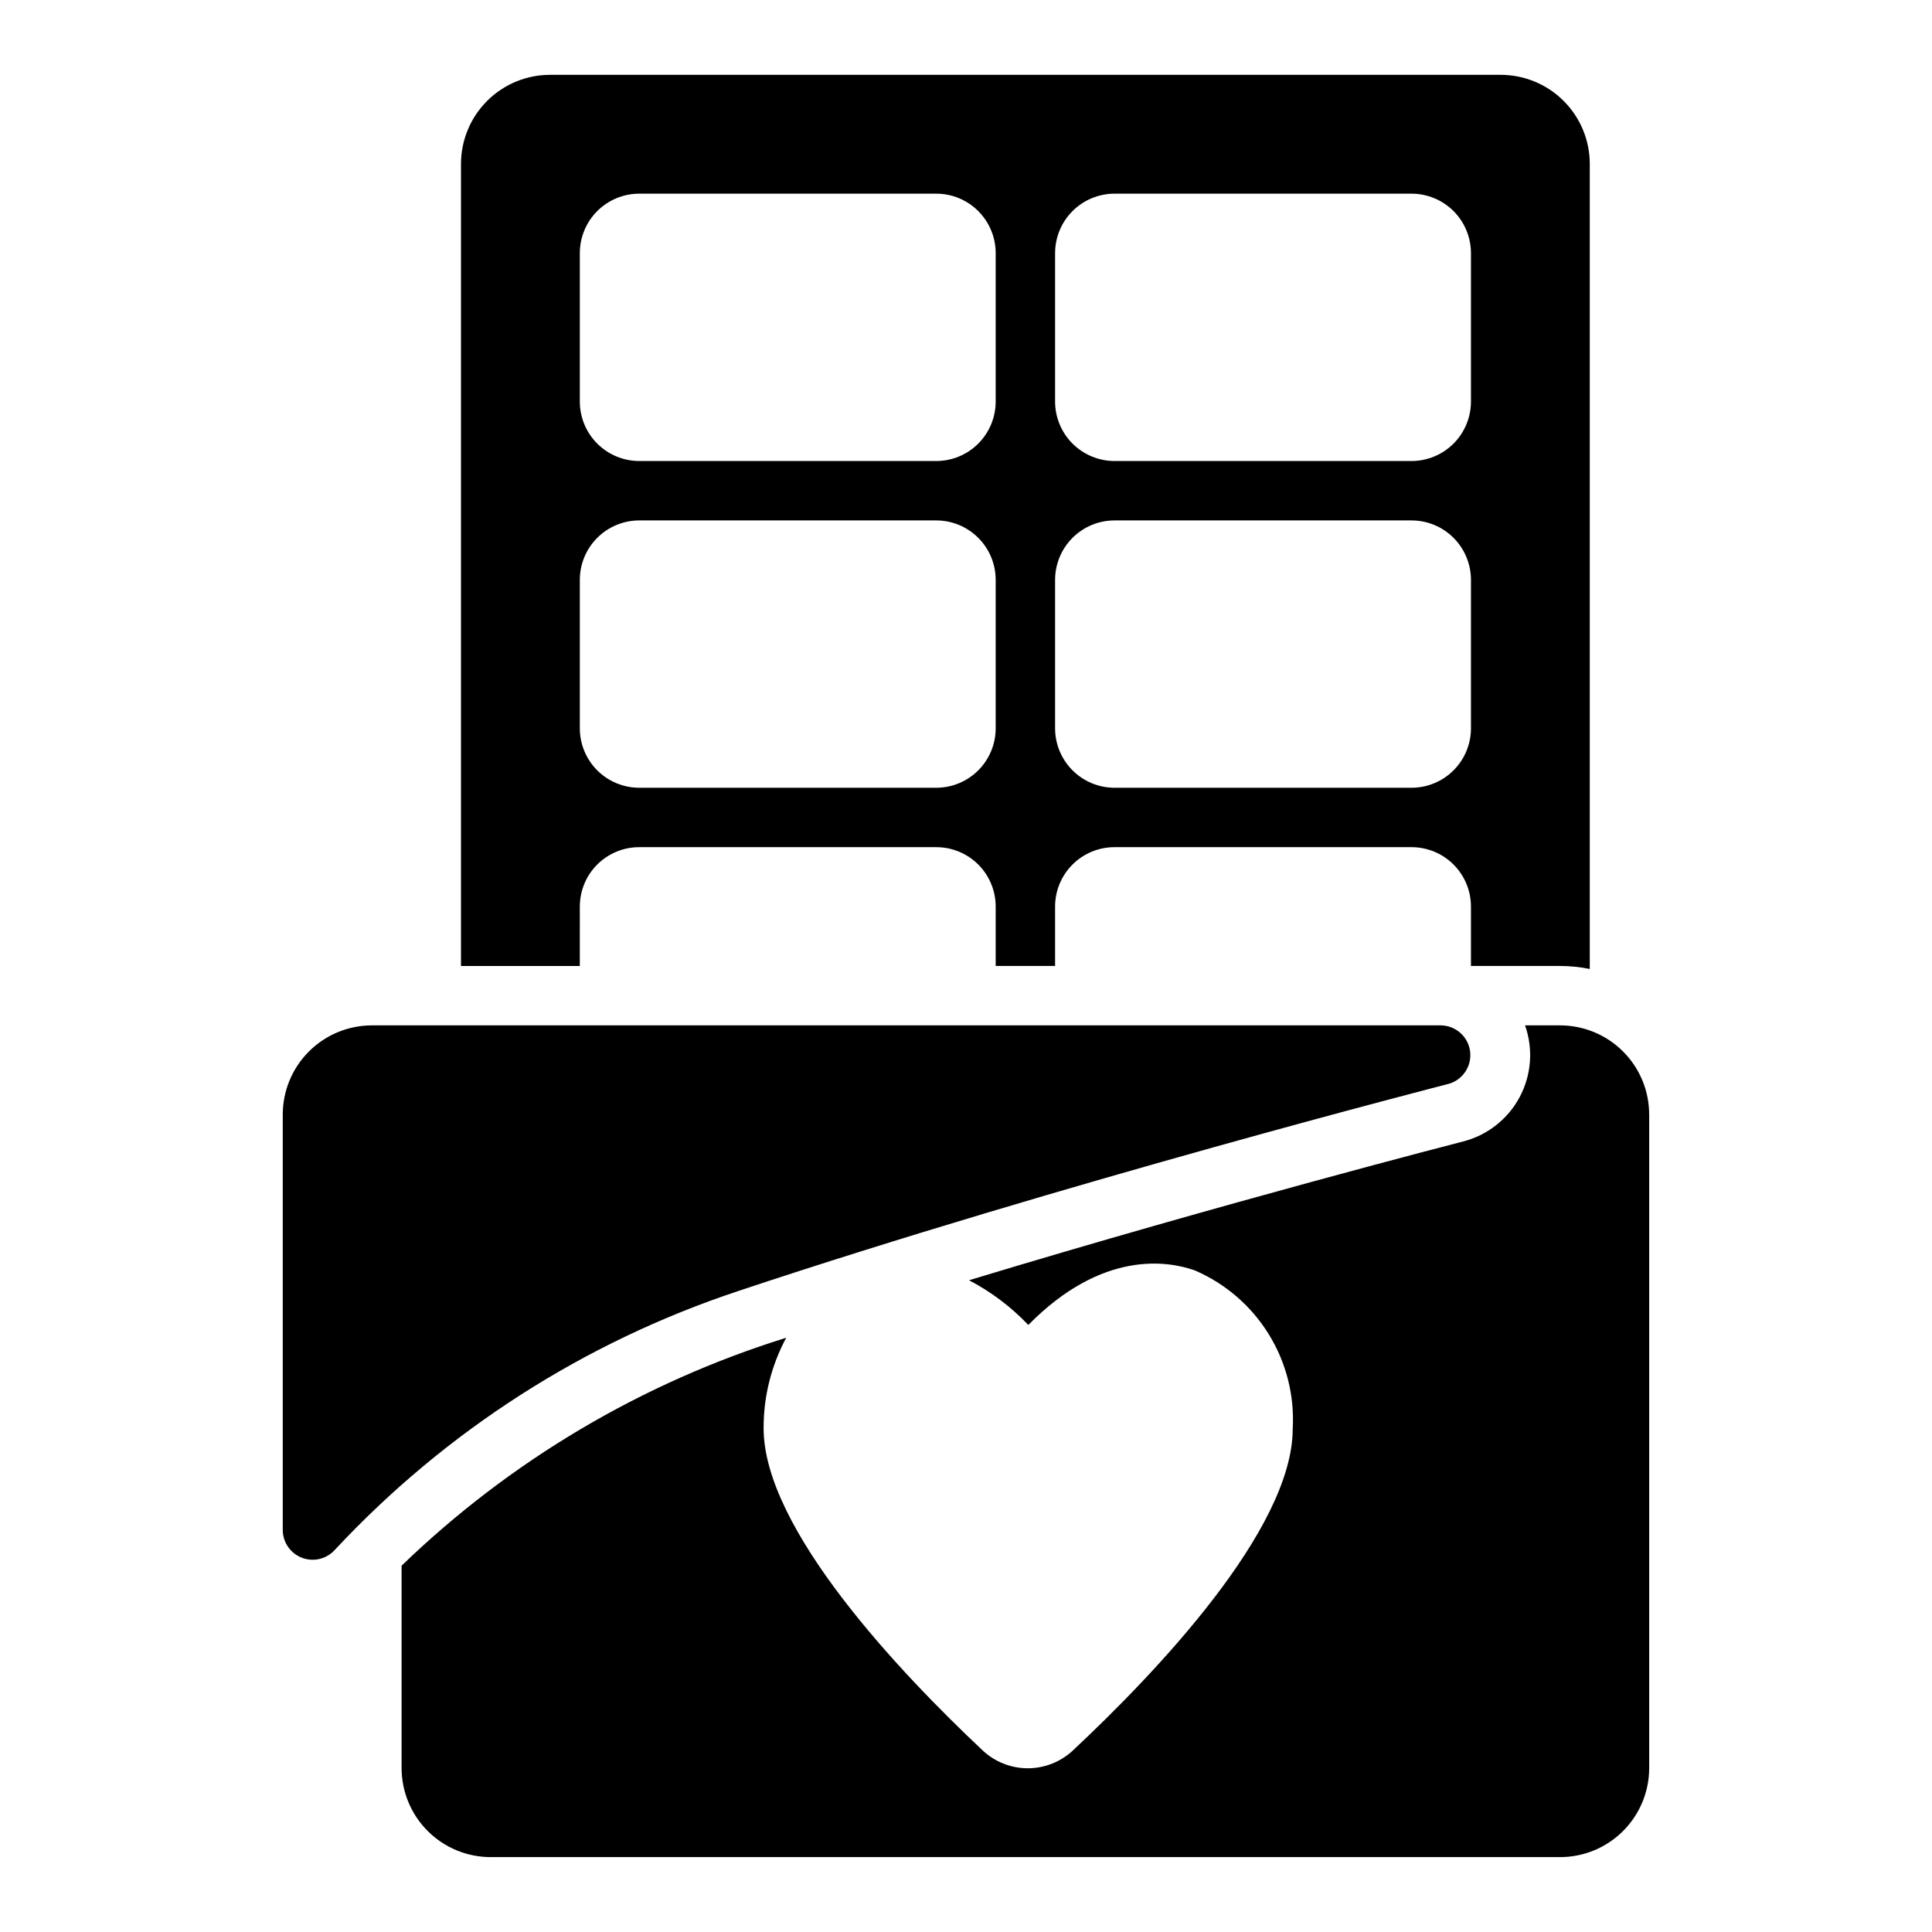
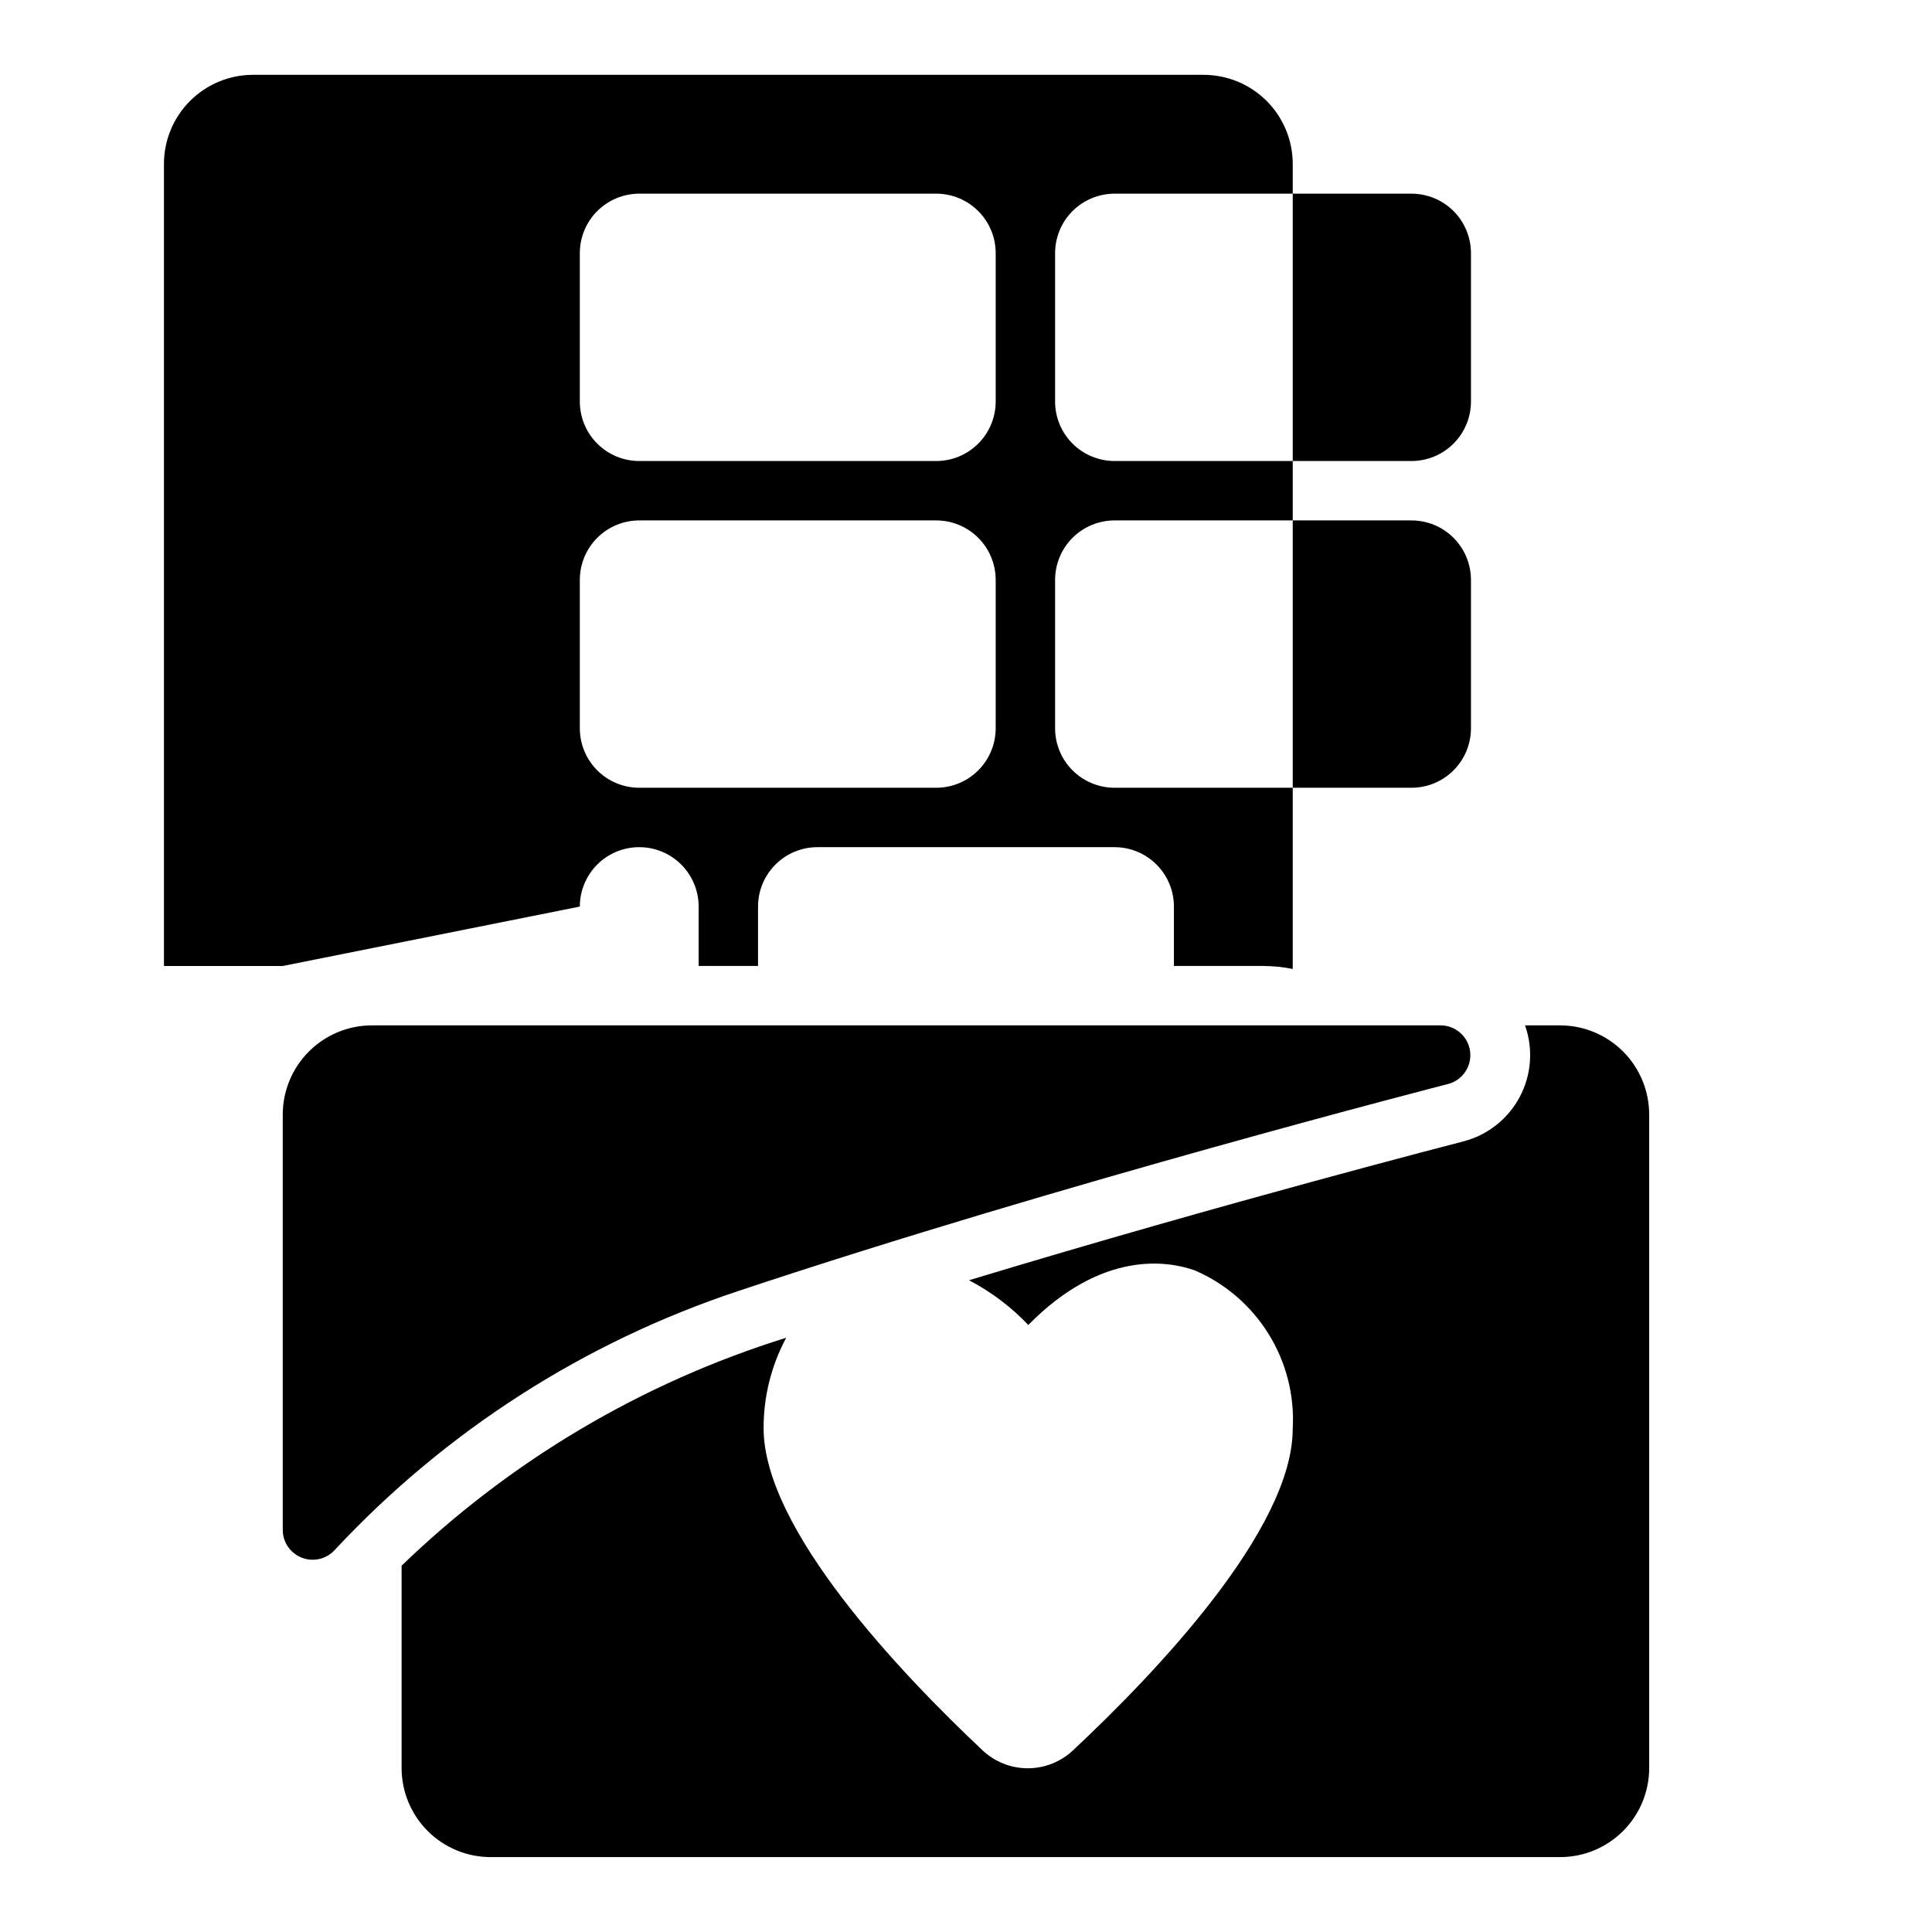
<svg xmlns="http://www.w3.org/2000/svg" fill="#000000" width="800px" height="800px" version="1.1" viewBox="144 144 512 512">
-   <path d="m297.66 384.25c0-4.176 1.656-8.18 4.609-11.133 2.953-2.953 6.957-4.609 11.133-4.609h78.719c4.176 0 8.18 1.656 11.133 4.609 2.953 2.953 4.613 6.957 4.613 11.133v15.742h15.742v-15.742c0-4.176 1.66-8.18 4.613-11.133 2.953-2.953 6.957-4.609 11.133-4.609h78.719c4.176 0 8.18 1.656 11.133 4.609 2.953 2.953 4.613 6.957 4.613 11.133v15.742h23.617l-0.004 0.004c2.644 0 5.281 0.266 7.875 0.793v-213.34c0-6.262-2.488-12.27-6.918-16.699-4.43-4.43-10.438-6.918-16.699-6.918h-251.91c-6.262 0-12.27 2.488-16.699 6.918-4.426 4.43-6.914 10.438-6.914 16.699v212.55h31.488zm125.95-173.18c0.008-4.176 1.668-8.176 4.617-11.129 2.953-2.949 6.953-4.609 11.129-4.617h78.719c4.176 0.008 8.176 1.668 11.129 4.617 2.949 2.953 4.609 6.953 4.617 11.129v39.359c-0.008 4.176-1.668 8.176-4.617 11.129-2.953 2.949-6.953 4.609-11.129 4.617h-78.719c-4.176-0.008-8.176-1.668-11.129-4.617-2.949-2.953-4.609-6.953-4.617-11.129zm0 86.594c0.008-4.176 1.668-8.18 4.617-11.129 2.953-2.953 6.953-4.613 11.129-4.617h78.719c4.176 0.004 8.176 1.664 11.129 4.617 2.949 2.949 4.609 6.953 4.617 11.129v39.359c-0.008 4.172-1.668 8.176-4.617 11.125-2.953 2.953-6.953 4.613-11.129 4.617h-78.719c-4.176-0.004-8.176-1.664-11.129-4.617-2.949-2.949-4.609-6.953-4.617-11.125zm-125.95-86.594c0.004-4.176 1.664-8.176 4.613-11.129 2.953-2.953 6.953-4.613 11.129-4.617h78.719c4.176 0.004 8.18 1.664 11.129 4.617 2.953 2.953 4.613 6.953 4.617 11.129v39.359c-0.004 4.176-1.664 8.176-4.617 11.129-2.949 2.953-6.953 4.613-11.129 4.617h-78.719c-4.176-0.004-8.176-1.664-11.129-4.617-2.949-2.953-4.609-6.953-4.613-11.129zm0 86.594c0.004-4.176 1.664-8.18 4.613-11.129 2.953-2.953 6.953-4.613 11.129-4.617h78.719c4.176 0.004 8.18 1.664 11.129 4.617 2.953 2.949 4.613 6.953 4.617 11.129v39.359c-0.004 4.172-1.664 8.176-4.617 11.129-2.949 2.949-6.953 4.609-11.129 4.613h-78.719c-4.176-0.004-8.176-1.664-11.129-4.613-2.949-2.953-4.609-6.957-4.613-11.129zm41.852 188.52h-0.004c-40.715 13.531-77.383 37.059-106.66 68.426-2.148 2.484-5.606 3.387-8.695 2.266-3.086-1.117-5.164-4.027-5.219-7.312v-110.21c0.008-6.262 2.496-12.266 6.926-16.691 4.426-4.43 10.43-6.918 16.691-6.926h283.39c3.91 0.094 7.16 3.031 7.652 6.91 0.488 3.879-1.934 7.531-5.699 8.59-1.016 0.262-102.26 26.234-188.39 54.945zm241.54-46.828v173.18c0 6.262-2.488 12.27-6.918 16.699-4.426 4.43-10.434 6.918-16.699 6.918h-283.39c-6.266 0-12.27-2.488-16.699-6.918-4.43-4.43-6.918-10.438-6.918-16.699v-53.609c28.793-27.82 63.703-48.508 101.93-60.41-3.957 7.363-6.016 15.594-5.992 23.949-0.039 26.766 36.359 65.008 58.062 85.43 3.234 3.023 7.496 4.711 11.926 4.715 4.43 0.004 8.695-1.672 11.938-4.688 21.746-20.352 58.254-58.496 58.293-85.254v-0.004c0.508-8.82-1.715-17.586-6.367-25.102-4.648-7.516-11.496-13.422-19.617-16.91-7.035-2.477-24.438-5.477-44.09 14.477h0.004c-4.551-4.785-9.859-8.789-15.707-11.852 67.855-20.562 130.21-36.59 130.99-36.789 6.41-1.656 11.832-5.93 14.945-11.777 3.109-5.848 3.621-12.734 1.41-18.977h9.277c6.266 0 12.273 2.488 16.699 6.918 4.43 4.43 6.918 10.434 6.918 16.699z" />
+   <path d="m297.66 384.25c0-4.176 1.656-8.18 4.609-11.133 2.953-2.953 6.957-4.609 11.133-4.609c4.176 0 8.18 1.656 11.133 4.609 2.953 2.953 4.613 6.957 4.613 11.133v15.742h15.742v-15.742c0-4.176 1.66-8.18 4.613-11.133 2.953-2.953 6.957-4.609 11.133-4.609h78.719c4.176 0 8.18 1.656 11.133 4.609 2.953 2.953 4.613 6.957 4.613 11.133v15.742h23.617l-0.004 0.004c2.644 0 5.281 0.266 7.875 0.793v-213.34c0-6.262-2.488-12.27-6.918-16.699-4.43-4.43-10.438-6.918-16.699-6.918h-251.91c-6.262 0-12.27 2.488-16.699 6.918-4.426 4.43-6.914 10.438-6.914 16.699v212.55h31.488zm125.95-173.18c0.008-4.176 1.668-8.176 4.617-11.129 2.953-2.949 6.953-4.609 11.129-4.617h78.719c4.176 0.008 8.176 1.668 11.129 4.617 2.949 2.953 4.609 6.953 4.617 11.129v39.359c-0.008 4.176-1.668 8.176-4.617 11.129-2.953 2.949-6.953 4.609-11.129 4.617h-78.719c-4.176-0.008-8.176-1.668-11.129-4.617-2.949-2.953-4.609-6.953-4.617-11.129zm0 86.594c0.008-4.176 1.668-8.18 4.617-11.129 2.953-2.953 6.953-4.613 11.129-4.617h78.719c4.176 0.004 8.176 1.664 11.129 4.617 2.949 2.949 4.609 6.953 4.617 11.129v39.359c-0.008 4.172-1.668 8.176-4.617 11.125-2.953 2.953-6.953 4.613-11.129 4.617h-78.719c-4.176-0.004-8.176-1.664-11.129-4.617-2.949-2.949-4.609-6.953-4.617-11.125zm-125.95-86.594c0.004-4.176 1.664-8.176 4.613-11.129 2.953-2.953 6.953-4.613 11.129-4.617h78.719c4.176 0.004 8.18 1.664 11.129 4.617 2.953 2.953 4.613 6.953 4.617 11.129v39.359c-0.004 4.176-1.664 8.176-4.617 11.129-2.949 2.953-6.953 4.613-11.129 4.617h-78.719c-4.176-0.004-8.176-1.664-11.129-4.617-2.949-2.953-4.609-6.953-4.613-11.129zm0 86.594c0.004-4.176 1.664-8.18 4.613-11.129 2.953-2.953 6.953-4.613 11.129-4.617h78.719c4.176 0.004 8.18 1.664 11.129 4.617 2.953 2.949 4.613 6.953 4.617 11.129v39.359c-0.004 4.172-1.664 8.176-4.617 11.129-2.949 2.949-6.953 4.609-11.129 4.613h-78.719c-4.176-0.004-8.176-1.664-11.129-4.613-2.949-2.953-4.609-6.957-4.613-11.129zm41.852 188.52h-0.004c-40.715 13.531-77.383 37.059-106.66 68.426-2.148 2.484-5.606 3.387-8.695 2.266-3.086-1.117-5.164-4.027-5.219-7.312v-110.21c0.008-6.262 2.496-12.266 6.926-16.691 4.426-4.43 10.43-6.918 16.691-6.926h283.39c3.91 0.094 7.16 3.031 7.652 6.91 0.488 3.879-1.934 7.531-5.699 8.59-1.016 0.262-102.26 26.234-188.39 54.945zm241.54-46.828v173.18c0 6.262-2.488 12.27-6.918 16.699-4.426 4.43-10.434 6.918-16.699 6.918h-283.39c-6.266 0-12.27-2.488-16.699-6.918-4.43-4.43-6.918-10.438-6.918-16.699v-53.609c28.793-27.82 63.703-48.508 101.93-60.41-3.957 7.363-6.016 15.594-5.992 23.949-0.039 26.766 36.359 65.008 58.062 85.43 3.234 3.023 7.496 4.711 11.926 4.715 4.43 0.004 8.695-1.672 11.938-4.688 21.746-20.352 58.254-58.496 58.293-85.254v-0.004c0.508-8.82-1.715-17.586-6.367-25.102-4.648-7.516-11.496-13.422-19.617-16.91-7.035-2.477-24.438-5.477-44.09 14.477h0.004c-4.551-4.785-9.859-8.789-15.707-11.852 67.855-20.562 130.21-36.59 130.99-36.789 6.41-1.656 11.832-5.93 14.945-11.777 3.109-5.848 3.621-12.734 1.41-18.977h9.277c6.266 0 12.273 2.488 16.699 6.918 4.43 4.43 6.918 10.434 6.918 16.699z" />
</svg>